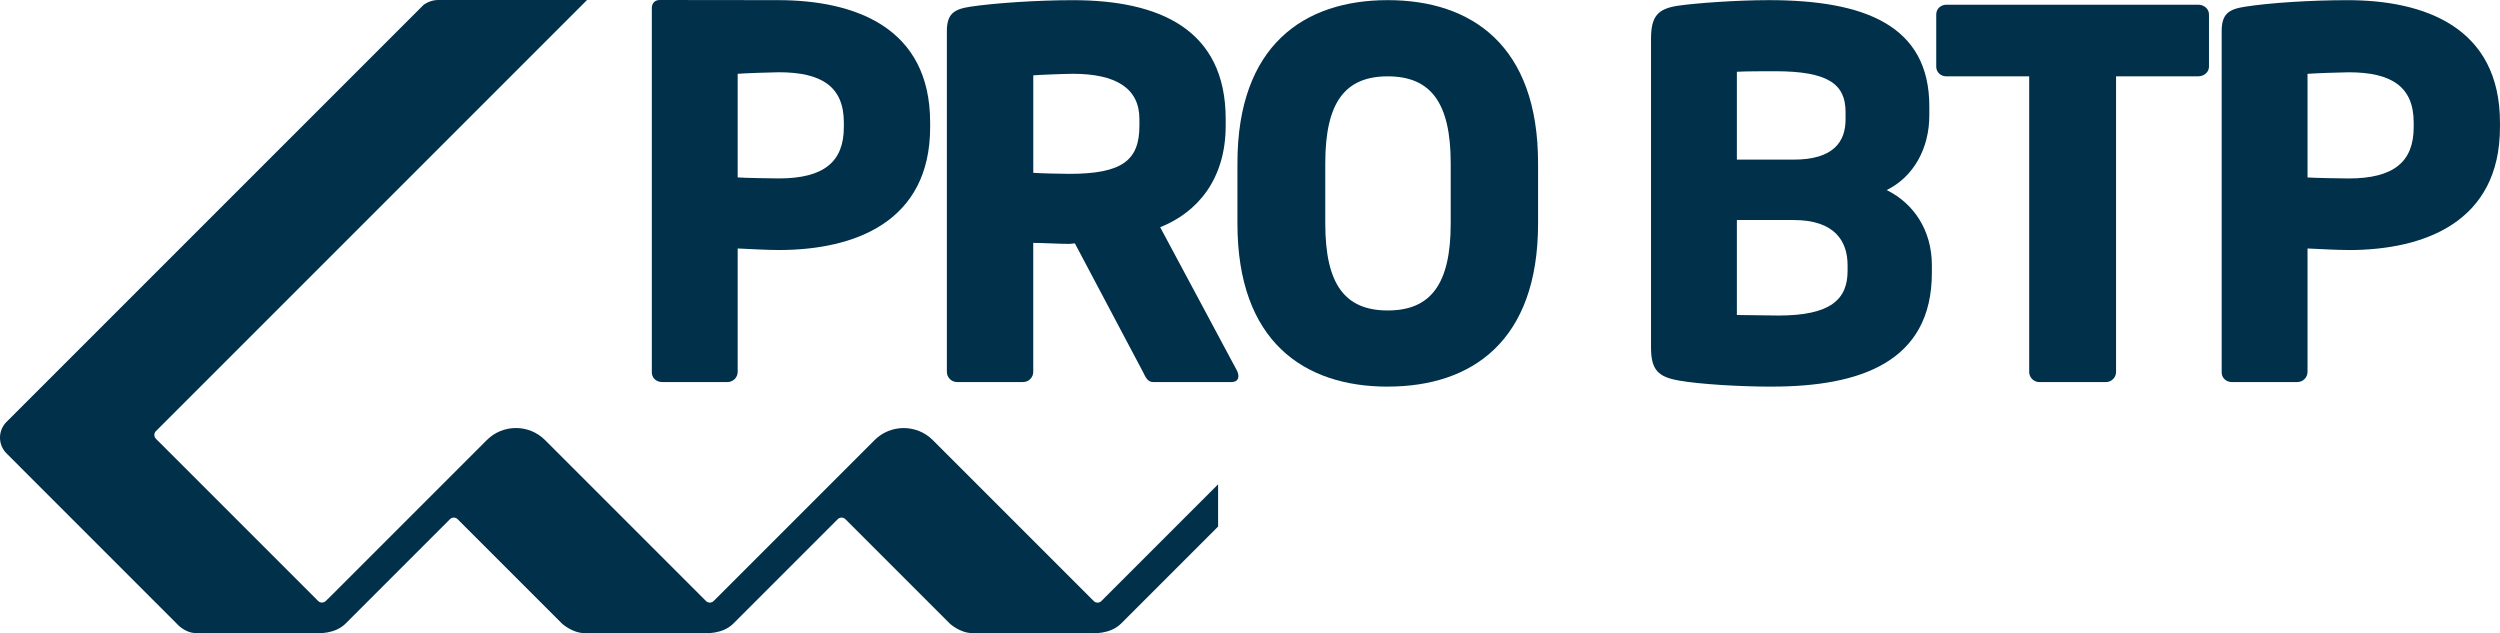
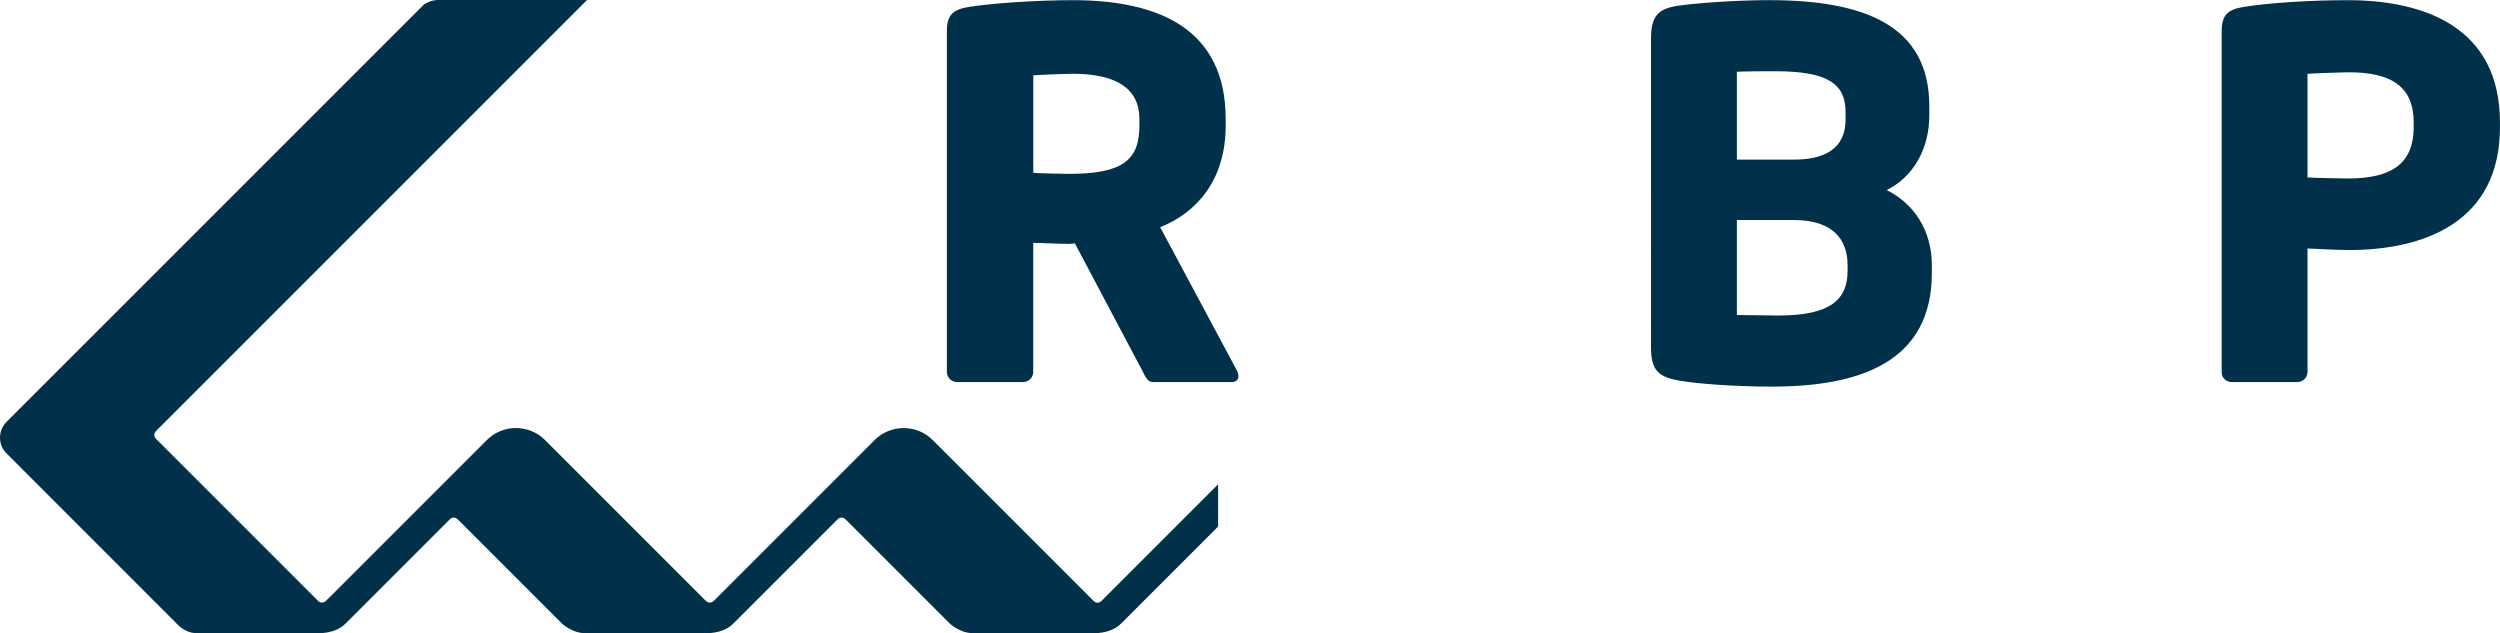
<svg xmlns="http://www.w3.org/2000/svg" id="Calque_4" viewBox="0 0 715.15 181.1">
  <defs>
    <style>.cls-1{fill:#00304a;}</style>
  </defs>
-   <path class="cls-1" d="M188.72,0l33.78,.04c21.94,0,43.58,7.7,43.58,35.01v1.31c0,27.17-21.65,35.16-43.29,35.16-3.49,0-8.14-.29-11.77-.44v35.3c0,1.6-1.31,2.91-2.91,2.91h-18.74c-1.6,0-2.91-1.16-2.91-2.76V2.17s0-2.16,2.25-2.16Zm52.67,35.05c0-10.31-6.39-14.38-18.6-14.38-2.03,0-10.02,.29-11.77,.44v29.64c1.6,.15,10.17,.29,11.77,.29,12.93,0,18.6-4.79,18.6-14.67v-1.31Z" />
  <path class="cls-1" d="M352.09,109.29h-22.23c-1.6,0-2.18-1.45-2.91-2.91l-19.47-36.76-1.6,.15c-3.05,0-7.55-.29-10.31-.29v36.9c0,1.6-1.31,2.91-2.91,2.91h-18.89c-1.6,0-2.91-1.31-2.91-2.91V8.91c0-4.94,2.03-6.25,6.54-6.97,6.68-1.02,19.03-1.89,29.49-1.89,24.7,0,43.73,8.28,43.73,34v1.89c0,15.4-8.14,24.84-18.74,29.06l21.94,40.97c.29,.58,.44,1.16,.44,1.6,0,1.02-.58,1.74-2.18,1.74Zm-26.15-75.25c0-8.86-6.83-12.93-19.03-12.93-2.03,0-9.59,.29-11.33,.44v27.89c1.6,.15,8.72,.29,10.31,.29,15.25,0,20.05-3.92,20.05-13.8v-1.89Z" />
-   <path class="cls-1" d="M396.98,110.6c-23.97,0-43-12.93-43-46.63v-17.29C353.98,12.97,373.01,.04,396.98,.04s43,12.93,43,46.63v17.29c0,33.71-19.03,46.63-43,46.63Zm18.01-63.92c0-17.43-5.81-24.84-18.01-24.84s-17.87,7.41-17.87,24.84v17.29c0,17.43,5.67,24.84,17.87,24.84s18.01-7.41,18.01-24.84v-17.29Z" />
  <path class="cls-1" d="M506.87,110.6c-9.59,0-20.92-.73-26.59-1.74-5.81-1.02-7.99-2.91-7.99-9.44V11.08c0-6.54,2.03-8.57,7.7-9.44,4.94-.73,16.71-1.6,26-1.6,27.46,0,45.91,7.26,45.91,30.36v2.61c0,9.44-4.5,17.58-12.2,21.36,7.7,3.78,12.93,11.48,12.93,21.5v2.18c0,25.57-20.63,32.54-45.76,32.54Zm21.07-78.6c0-7.99-5.08-11.62-20.05-11.62-2.32,0-9.01,0-11.04,.15v25.13h16.27c11.48,0,14.82-5.23,14.82-11.48v-2.18Zm.58,43.87c0-6.97-3.78-12.93-15.4-12.93h-16.27v27.17c2.32,0,9.88,.15,11.91,.15,14.96,0,19.76-4.65,19.76-12.78v-1.6Z" />
-   <path class="cls-1" d="M628.86,21.84h-23.54V106.39c0,1.6-1.31,2.91-2.91,2.91h-19.03c-1.6,0-2.91-1.31-2.91-2.91V21.84h-23.68c-1.6,0-2.91-1.16-2.91-2.76V4.11c0-1.6,1.31-2.76,2.91-2.76h72.06c1.6,0,3.05,1.16,3.05,2.76v14.96c0,1.6-1.45,2.76-3.05,2.76Z" />
  <path class="cls-1" d="M671.86,71.52c-3.49,0-8.14-.29-11.77-.44v35.3c0,1.6-1.31,2.91-2.91,2.91h-18.74c-1.6,0-2.91-1.16-2.91-2.76V8.91c0-4.94,2.03-6.25,6.54-6.97,7.41-1.16,19.03-1.89,29.49-1.89,21.94,0,43.58,7.7,43.58,35.01v1.31c0,27.17-21.65,35.16-43.29,35.16Zm18.6-36.46c0-10.31-6.39-14.38-18.6-14.38-2.03,0-10.02,.29-11.77,.44v29.64c1.6,.15,10.17,.29,11.77,.29,12.93,0,18.6-4.79,18.6-14.67v-1.31Z" />
  <path class="cls-1" d="M125.3,0h42.63L44.6,123.33c-.6,.6-.6,1.58,0,2.18l46.41,46.41c.6,.6,1.58,.6,2.18,0l1.3-1.26,44.79-44.79c4.57-4.57,12.05-4.57,16.62,0l45.93,45.93,.13,.13c.6,.6,1.58,.6,2.18,0l.33-.32,.94-.94,44.79-44.79c4.57-4.57,12.05-4.57,16.62,0l45.93,45.93,.13,.13c.6,.6,1.58,.6,2.18,0l.33-.32,.92-.94,32.14-32.14v12.08l-27.77,27.77c-3.14,3.14-8.18,2.71-8.18,2.71h-34.38c-3.46,0-6.4-2.7-6.4-2.7l-29.89-29.89c-.6-.6-1.58-.6-2.18,0l-29.88,29.88c-3.14,3.14-8.18,2.71-8.18,2.71h-34.4c-3.46,0-6.4-2.7-6.4-2.7l-29.89-29.89c-.6-.6-1.58-.6-2.18,0l-29.88,29.88c-3.14,3.14-8.18,2.71-8.18,2.71H56.08c-3.2,0-5.45-2.62-5.45-2.62L1.85,129.68c-2.47-2.47-2.47-6.51,0-8.98L121.21,1.35s1.76-1.35,4.09-1.35Z" />
</svg>